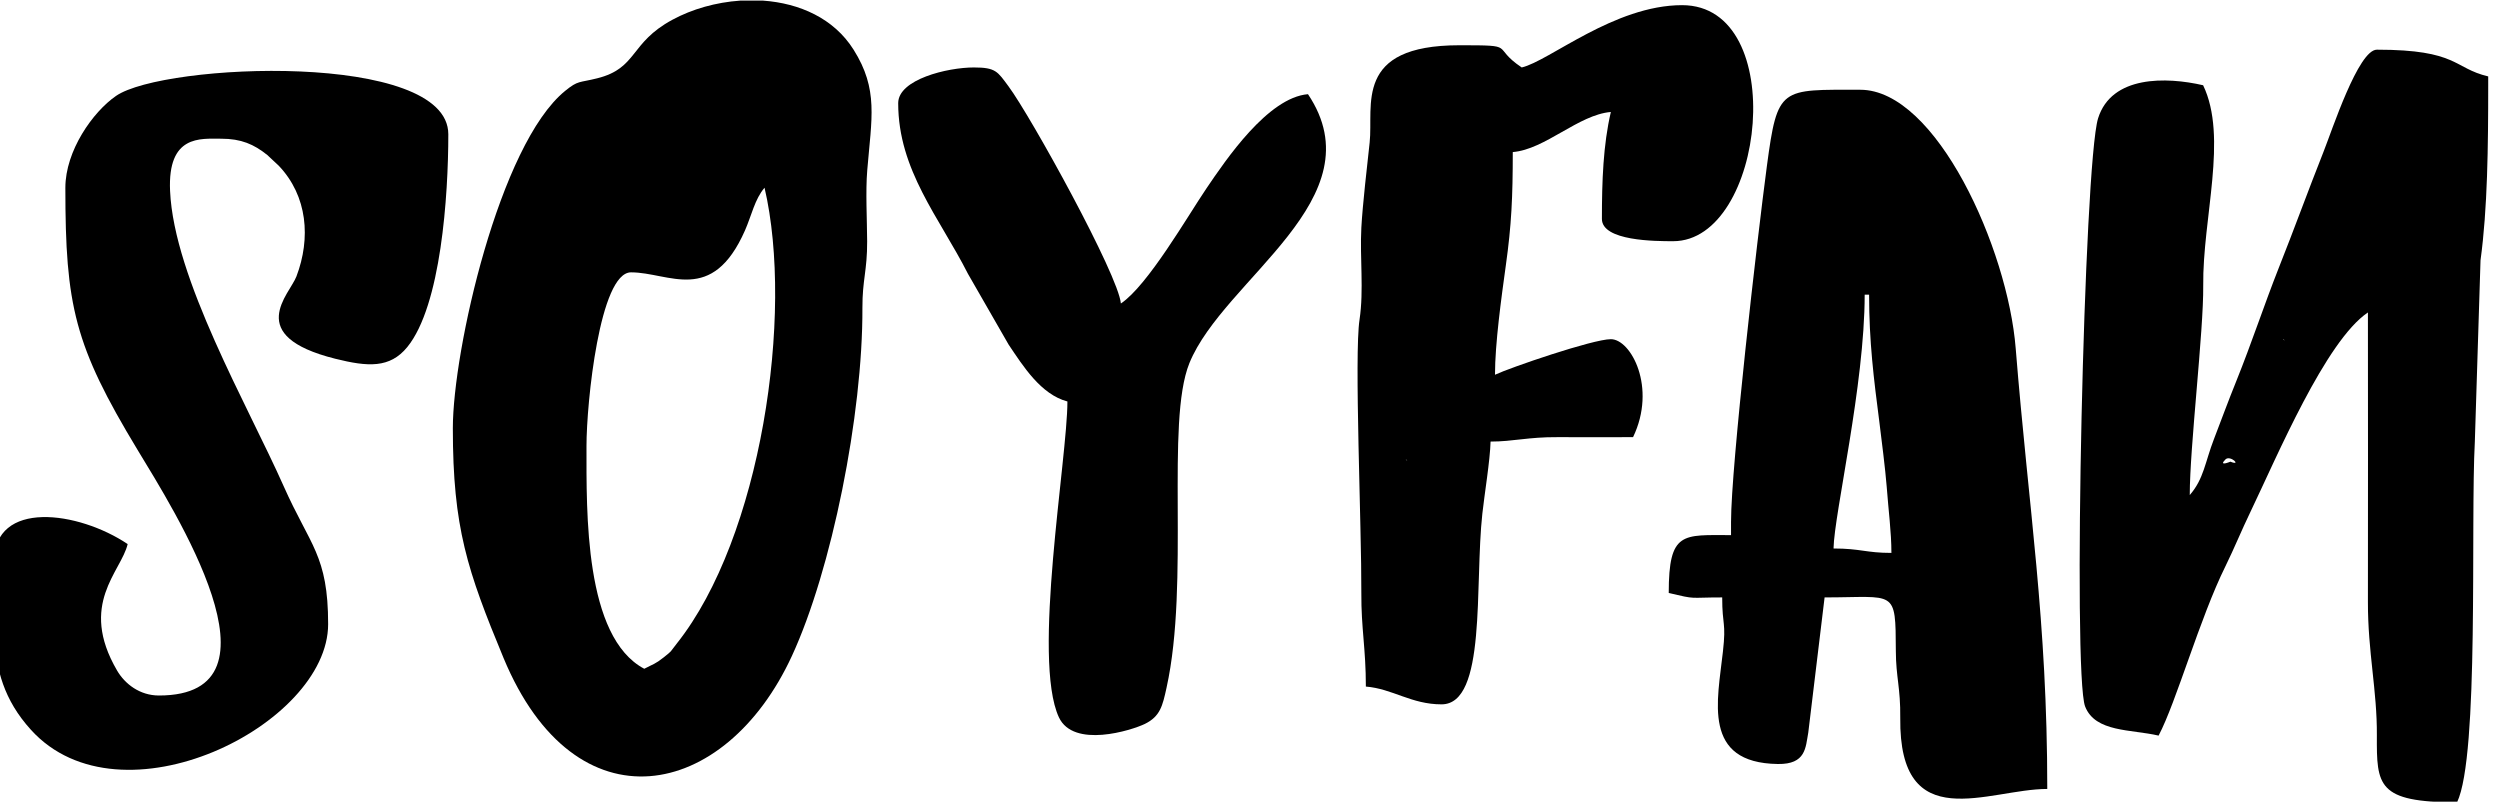
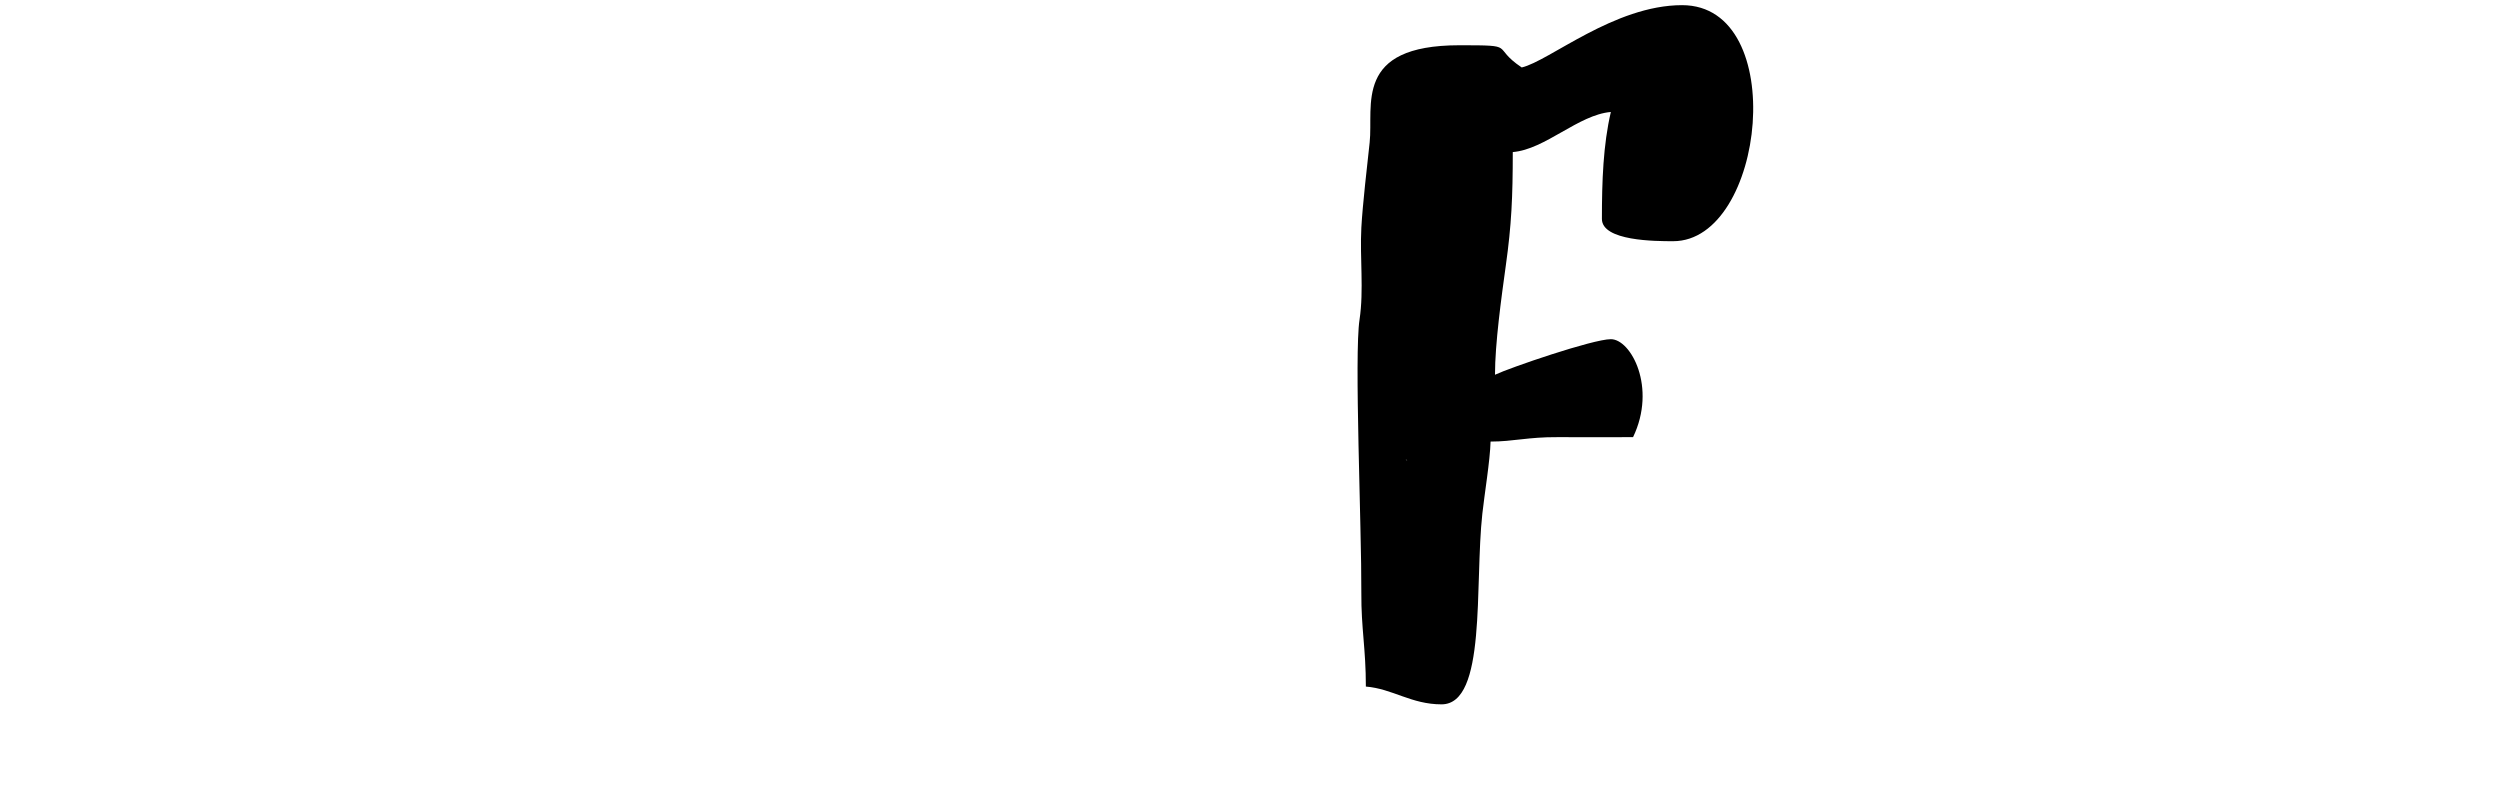
<svg xmlns="http://www.w3.org/2000/svg" xml:space="preserve" width="237px" height="76px" version="1.1" style="shape-rendering:geometricPrecision; text-rendering:geometricPrecision; image-rendering:optimizeQuality; fill-rule:evenodd; clip-rule:evenodd" viewBox="0 0 237 76.18">
  <defs>
    <style type="text/css">
   
    .fil0 {fill:black}
   
  </style>
  </defs>
  <g id="Capa_x0020_1">
    <g id="_2220599378624">
-       <path class="fil0" d="M60.94 63.55c-5.7,-3.02 -5.49,-14.87 -5.49,-21.16 0,-4.13 1.26,-16.51 4.23,-16.51 3.63,0 7.69,3.13 10.83,-3.98 0.62,-1.41 0.94,-3 1.86,-4.06 2.81,12.06 -0.34,33.24 -8.33,43.3 -0.75,0.95 -0.37,0.61 -1.23,1.31 -0.84,0.67 -1.02,0.65 -1.87,1.1zm9.11 -63.49l2.19 0c3.44,0.25 6.71,1.67 8.59,4.66 2.38,3.78 1.71,6.5 1.3,11.45 -0.17,2.01 -0.02,4.68 -0.01,6.76 0.01,2.81 -0.46,3.65 -0.45,6.32 0.04,10.17 -2.92,24.89 -6.7,33.08 -6.34,13.74 -20.56,16.66 -27.4,0.2 -3.45,-8.33 -4.82,-12.39 -4.82,-21.84 0,-7.35 4.42,-26.98 10.68,-32.06 1.24,-1.01 1.3,-0.75 3.04,-1.19 3.85,-0.96 3.06,-3.36 7.14,-5.56 1.88,-1.02 4.14,-1.66 6.44,-1.82z" />
-       <path class="fil0" d="M211.19 43.66c0.45,-0.46 1.61,0.67 0.47,0.21 0,0 -1.18,0.5 -0.47,-0.21zm5.51 -11.43l0.12 0.12c-0.01,0 -0.17,-0.08 -0.12,-0.12zm-8.9 14.81c0,-4.56 1.32,-15.55 1.28,-19.89 -0.07,-6.43 2.37,-14.1 -0.01,-19.05 -3.51,-0.81 -8.7,-0.94 -9.98,3.14 -1.34,4.31 -2.44,52.84 -1.23,55.9 0.97,2.46 4.37,2.15 6.98,2.76 1.68,-3.18 3.91,-11.16 6.35,-16.09 0.86,-1.75 1.49,-3.33 2.4,-5.22 2.49,-5.18 7.12,-16.2 11.14,-18.9 0,9.17 0.02,18.34 0,27.51 -0.01,4.78 0.88,8.43 0.85,12.69 -0.02,4.75 0.03,6.35 7.62,6.35 2.13,-4.45 1.27,-26.54 1.69,-34.28l0.54 -17.23c0.67,-4.9 0.73,-10.83 0.73,-16.62l0 -0.28 0 -0.29 0 -0.28c-3.32,-0.78 -2.85,-2.54 -10.58,-2.54 -1.76,0 -4.26,7.67 -5.08,9.73 -1.45,3.65 -2.79,7.36 -4.24,11 -1.41,3.57 -2.55,7.07 -4.04,10.77 -0.8,1.98 -1.35,3.5 -2.12,5.5 -0.84,2.17 -0.96,3.79 -2.3,5.32z" />
-       <path class="fil0" d="M176.91 28l0.42 0c0,4.47 0.44,7.96 0.98,12.14 0.18,1.42 0.57,4.53 0.69,6.08 0.17,2.31 0.45,4.33 0.45,6.32 -2.42,0 -2.93,-0.42 -5.5,-0.42 0.07,-3.36 2.96,-15.53 2.96,-24.12zm-12.7 21.58l0 1.27c-4.6,0 -5.92,-0.39 -5.92,5.5 2.73,0.64 1.8,0.42 5.08,0.42 0,2.75 0.39,2.3 0.07,5.14 -0.51,4.68 -2.01,10.59 5.22,10.69 2.67,0.04 2.63,-1.56 2.89,-2.99l1.55 -12.84c6.79,0 6.74,-0.88 6.77,5.09 0.01,2.5 0.45,3.48 0.42,6.35 -0.13,11.37 8.37,6.76 13.97,6.76 0,-16.13 -1.76,-26.45 -3,-41.86 -0.75,-9.49 -7.55,-24.58 -14.77,-24.58 -7.59,0 -7.86,-0.33 -8.87,7.22 -0.92,6.91 -3.41,28.56 -3.41,33.83z" />
-       <path class="fil0" d="M5.93 17.84c0,11.23 0.86,14.98 6.85,24.89 3.45,5.71 14.71,23.36 2.04,23.36 -1.81,0 -3.23,-1.09 -3.98,-2.38 -3.68,-6.31 0.4,-9.39 1.01,-12.01 -4.66,-3.13 -12.7,-4.27 -12.7,1.69l0 6.95c0.19,3.27 0.93,6.17 3.51,9.01 8.52,9.41 28.24,-0.45 28.24,-10.04 0,-6.55 -1.71,-7.44 -4.23,-13.12 -3.42,-7.7 -10.42,-19.72 -10.79,-28.05 -0.24,-5.34 2.87,-4.96 4.86,-4.96 1.9,0 3.11,0.53 4.38,1.55l1.09 1.02c2.74,2.88 3.05,6.9 1.68,10.51 -0.64,1.71 -5.05,5.64 3.69,7.83 3.09,0.77 5.18,0.92 6.84,-1.11 3.21,-3.94 3.9,-14.4 3.9,-20.22 0,-7.92 -27.02,-6.78 -31.57,-3.65 -2.21,1.52 -4.82,5.22 -4.82,8.73z" />
      <path class="fil0" d="M133.32 43.66l0.13 0.12c-0.01,-0.01 -0.17,-0.08 -0.13,-0.12zm11 -37.25c-3.02,-2.03 -0.29,-2.11 -5.92,-2.11 -10.1,0 -8.15,5.74 -8.53,9.24 -0.23,2.12 -0.67,5.9 -0.79,8.1 -0.15,2.89 0.25,5.92 -0.17,8.72 -0.52,3.38 0.2,19.7 0.17,26 -0.02,3.34 0.43,5.27 0.43,8.88 2.55,0.21 4.31,1.69 7.19,1.69 4.31,0 3.13,-11.34 3.88,-18.13 0.18,-1.69 0.74,-5.09 0.78,-6.84 2.16,0 3.58,-0.44 6.35,-0.42 2.39,0.01 4.8,0 7.19,0 2.27,-4.72 -0.2,-9.31 -2.11,-9.31 -1.7,0 -9.6,2.71 -11.01,3.38 0,-2.95 0.61,-7.35 1.03,-10.39 0.54,-3.84 0.66,-6.51 0.66,-10.77 3.08,-0.25 6.24,-3.55 9.32,-3.81 -0.73,3.13 -0.85,6.58 -0.85,10.16 0,2.11 5.1,2.12 6.77,2.12 8.76,0 11.11,-22.43 0.85,-22.43 -6.44,0 -12.62,5.31 -15.24,5.92z" />
-       <path class="fil0" d="M85.07 9.8c0,6.37 3.92,10.88 6.63,16.22l3.86 6.72c1.38,2.05 3.06,4.74 5.59,5.41 0,5.42 -3.38,24.48 -0.81,30.01 1.39,2.98 6.91,1.24 8.17,0.63 1.46,-0.72 1.68,-1.71 2.06,-3.44 2.22,-10.05 -0.11,-25.2 2.17,-30.84 3.27,-8.04 17.92,-15.63 11.27,-25.56 -3.81,0.32 -7.79,6.21 -9.66,8.97 -1.76,2.59 -5.56,9.21 -8.12,10.92 -0.22,-2.68 -8.56,-17.79 -10.68,-20.64 -1.04,-1.4 -1.2,-1.79 -3.29,-1.79 -2.52,0 -7.19,1.14 -7.19,3.39z" />
    </g>
  </g>
</svg>